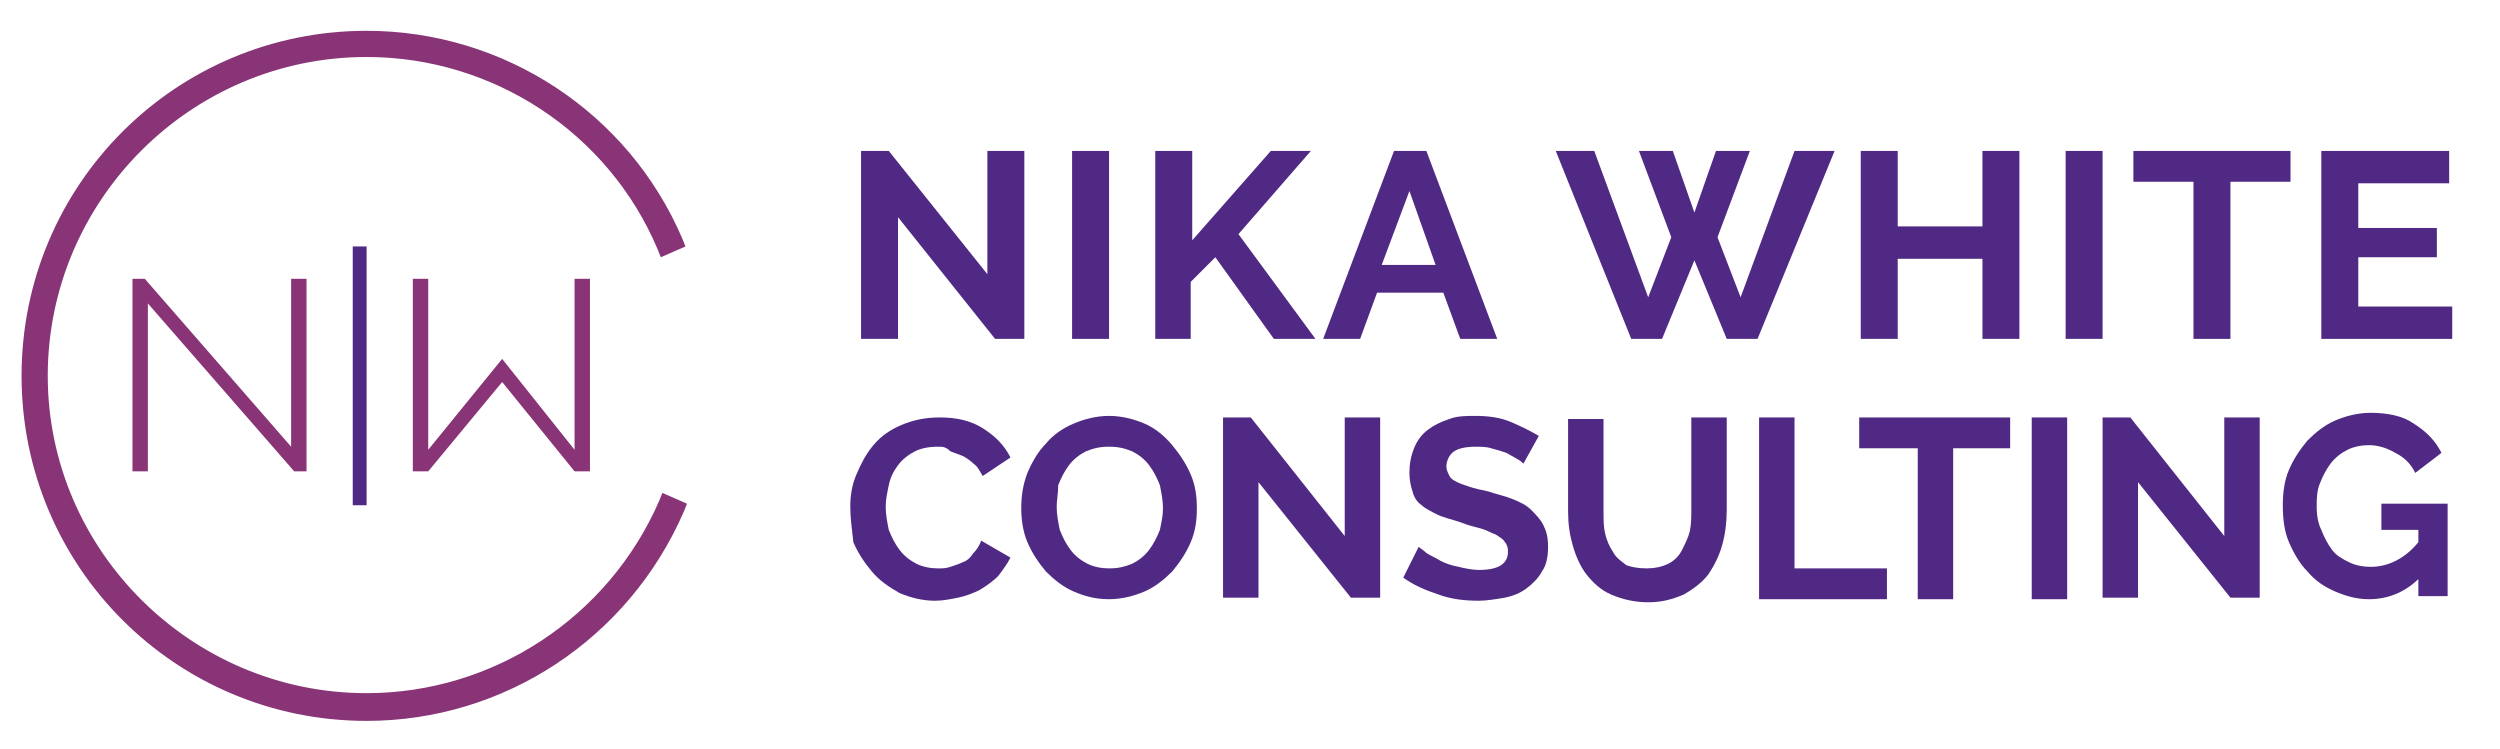
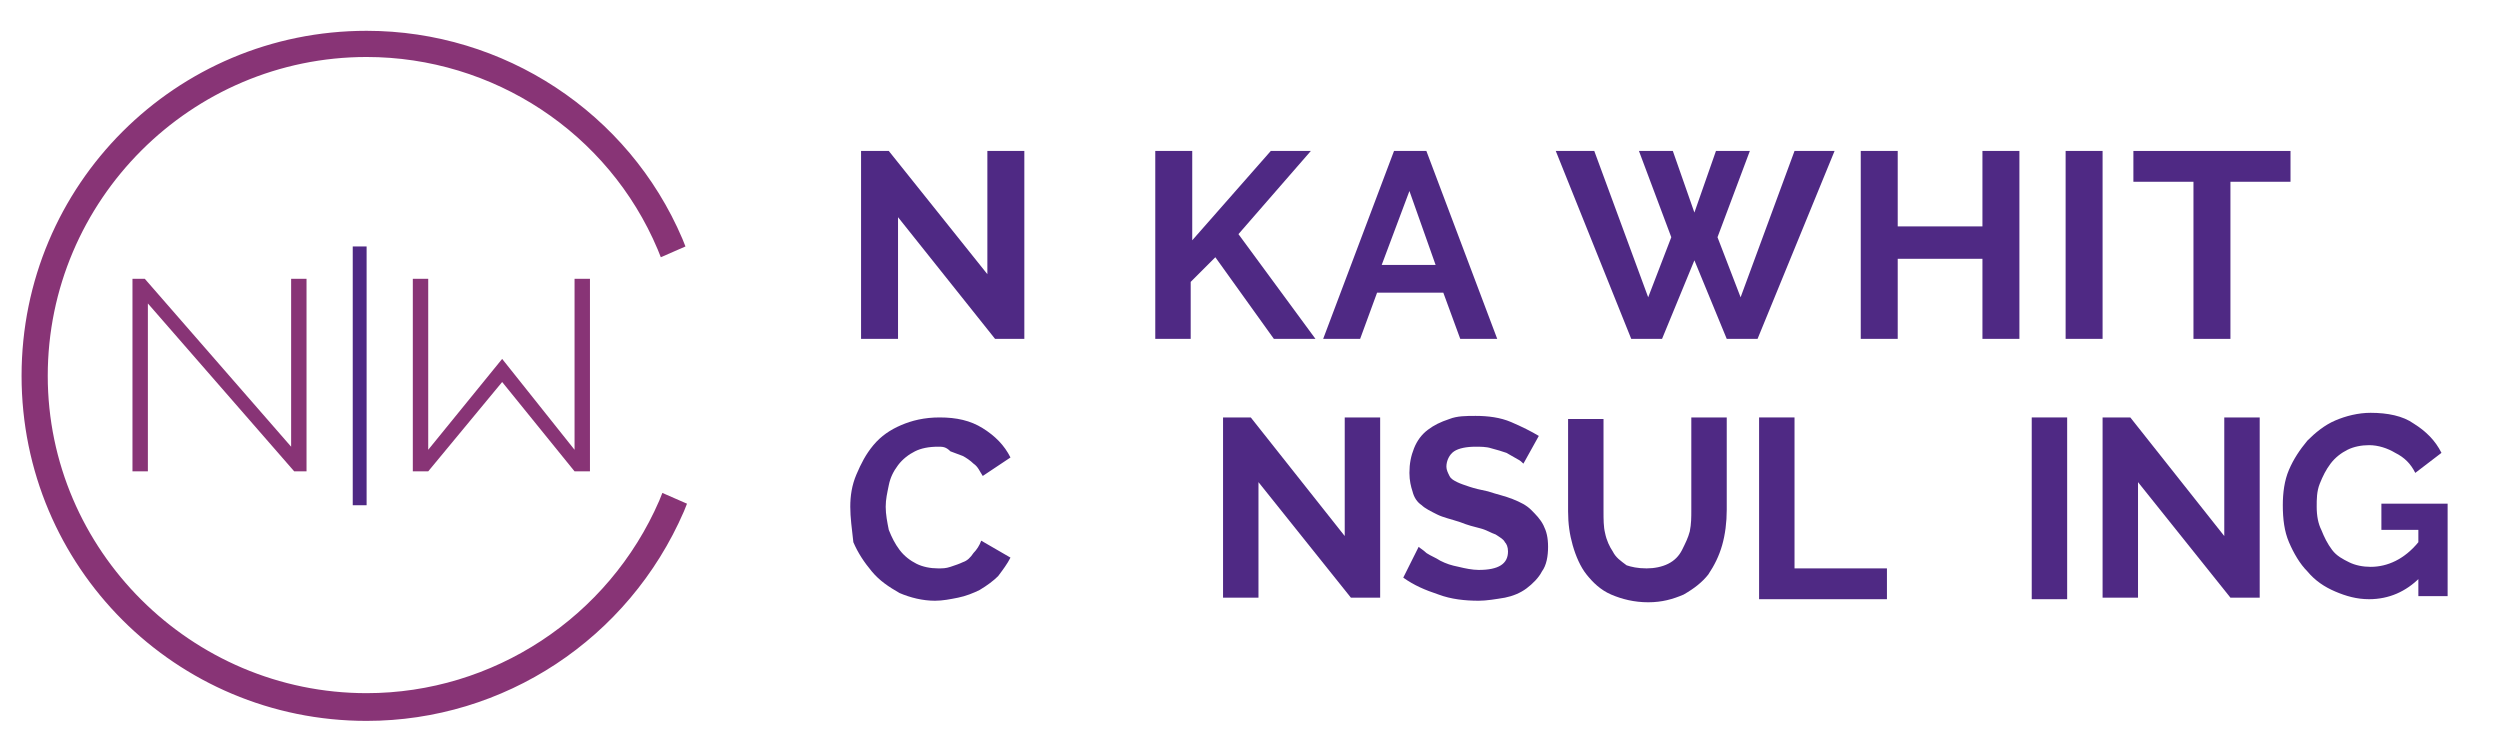
<svg xmlns="http://www.w3.org/2000/svg" version="1.1" id="Layer_1" x="0px" y="0px" viewBox="0 0 162.3 48.6" style="enable-background:new 0 0 162.3 48.6;" xml:space="preserve">
  <style type="text/css">
	.st0{fill:#4F2984;}
	.st1{fill:#883476;}
</style>
  <g id="Artwork_2_00000034061575762279238720000005923500372401883524_">
    <g>
      <g>
        <rect x="22.9" y="16" class="st0" width="0.9" height="16.8" />
        <polygon class="st1" points="9.4,18.1 8.6,18.1 8.6,30.6 9.6,30.6 9.6,19.7 19.1,30.6 19.9,30.6 19.9,18.1 18.9,18.1 18.9,29         " />
        <polygon class="st1" points="26.8,18.1 26.8,30.6 27.8,30.6 32.6,24.8 37.3,30.6 38.3,30.6 38.3,18.1 37.3,18.1 37.3,29.2      32.6,23.3 27.8,29.2 27.8,18.1    " />
        <path class="st1" d="M42.7,16.2l0.2,0.5l1.6-0.7l-0.2-0.5C40.8,7.3,32.7,2,23.8,2C11.4,2,1.4,12,1.4,24.4s10,22.4,22.4,22.4     c8.9,0,17-5.3,20.6-13.6l0.2-0.5L43,32l-0.2,0.5C39.5,40.1,32,45,23.8,45C12.4,45,3.1,35.7,3.1,24.4C3.1,13,12.4,3.7,23.8,3.7     C32,3.7,39.5,8.6,42.7,16.2z" />
      </g>
      <g>
        <path class="st0" d="M58.3,14.1V22h-2.4V9.8h1.8l6.4,8v-8h2.4V22h-1.9L58.3,14.1z" />
-         <path class="st0" d="M69.6,22V9.8h2.4V22H69.6z" />
        <path class="st0" d="M75,22V9.8h2.4v5.8l5.1-5.8h2.6l-4.7,5.4l5,6.8h-2.7l-3.8-5.3l-1.6,1.6V22H75z" />
        <path class="st0" d="M90.5,9.8h2.1L97.2,22h-2.4l-1.1-3h-4.3l-1.1,3h-2.4L90.5,9.8z M93.2,17.2l-1.7-4.8l-1.8,4.8H93.2z" />
        <path class="st0" d="M106.4,9.8h2.2l1.4,4l1.4-4h2.2l-2.1,5.6l1.5,3.9l3.5-9.5h2.6l-5,12.2h-2l-2.1-5.1l-2.1,5.1h-2l-4.9-12.2     h2.5l3.5,9.5l1.5-3.9L106.4,9.8z" />
        <path class="st0" d="M131.1,9.8V22h-2.4v-5.2h-5.5V22h-2.4V9.8h2.4v4.9h5.5V9.8H131.1z" />
        <path class="st0" d="M134.1,22V9.8h2.4V22H134.1z" />
        <path class="st0" d="M148.7,11.8h-3.9V22h-2.4V11.8h-3.9V9.8h10.2V11.8z" />
-         <path class="st0" d="M159.2,19.9V22h-8.5V9.8h8.3v2.1h-5.9v2.9h5.1v1.9h-5.1v3.2H159.2z" />
        <path class="st0" d="M55.2,32.9c0-0.7,0.1-1.4,0.4-2.1c0.3-0.7,0.6-1.3,1.1-1.9c0.5-0.6,1.1-1,1.8-1.3c0.7-0.3,1.5-0.5,2.5-0.5     c1.1,0,2,0.2,2.8,0.7c0.8,0.5,1.4,1.1,1.8,1.9l-1.8,1.2c-0.2-0.3-0.3-0.6-0.6-0.8c-0.2-0.2-0.5-0.4-0.7-0.5     c-0.3-0.1-0.5-0.2-0.8-0.3C61.4,29,61.2,29,60.9,29c-0.6,0-1.1,0.1-1.5,0.3c-0.4,0.2-0.8,0.5-1.1,0.9c-0.3,0.4-0.5,0.8-0.6,1.3     c-0.1,0.5-0.2,0.9-0.2,1.4c0,0.5,0.1,1,0.2,1.5c0.2,0.5,0.4,0.9,0.7,1.3c0.3,0.4,0.7,0.7,1.1,0.9c0.4,0.2,0.9,0.3,1.4,0.3     c0.3,0,0.5,0,0.8-0.1c0.3-0.1,0.6-0.2,0.8-0.3c0.3-0.1,0.5-0.3,0.7-0.6c0.2-0.2,0.4-0.5,0.5-0.8l1.9,1.1     c-0.2,0.4-0.5,0.8-0.8,1.2c-0.3,0.3-0.7,0.6-1.2,0.9c-0.4,0.2-0.9,0.4-1.4,0.5c-0.5,0.1-1,0.2-1.5,0.2c-0.8,0-1.6-0.2-2.3-0.5     c-0.7-0.4-1.3-0.8-1.8-1.4c-0.5-0.6-0.9-1.2-1.2-1.9C55.3,34.3,55.2,33.6,55.2,32.9z" />
-         <path class="st0" d="M72,38.9c-0.9,0-1.6-0.2-2.3-0.5c-0.7-0.3-1.3-0.8-1.8-1.3c-0.5-0.6-0.9-1.2-1.2-1.9     c-0.3-0.7-0.4-1.5-0.4-2.2c0-0.8,0.1-1.5,0.4-2.3c0.3-0.7,0.7-1.4,1.2-1.9c0.5-0.6,1.1-1,1.8-1.3c0.7-0.3,1.5-0.5,2.3-0.5     c0.8,0,1.6,0.2,2.3,0.5c0.7,0.3,1.3,0.8,1.8,1.4s0.9,1.2,1.2,1.9c0.3,0.7,0.4,1.4,0.4,2.2c0,0.8-0.1,1.5-0.4,2.2     c-0.3,0.7-0.7,1.3-1.2,1.9c-0.5,0.5-1.1,1-1.8,1.3C73.6,38.7,72.8,38.9,72,38.9z M68.6,32.9c0,0.5,0.1,1,0.2,1.5     c0.2,0.5,0.4,0.9,0.7,1.3c0.3,0.4,0.7,0.7,1.1,0.9c0.4,0.2,0.9,0.3,1.4,0.3c0.6,0,1-0.1,1.5-0.3c0.4-0.2,0.8-0.5,1.1-0.9     c0.3-0.4,0.5-0.8,0.7-1.3c0.1-0.5,0.2-0.9,0.2-1.4c0-0.5-0.1-1-0.2-1.5c-0.2-0.5-0.4-0.9-0.7-1.3c-0.3-0.4-0.7-0.7-1.1-0.9     C73,29.1,72.6,29,72,29c-0.6,0-1,0.1-1.5,0.3c-0.4,0.2-0.8,0.5-1.1,0.9c-0.3,0.4-0.5,0.8-0.7,1.3C68.7,32,68.6,32.5,68.6,32.9z" />
        <path class="st0" d="M81.7,31.3v7.5h-2.3V27.1h1.8l6.1,7.7v-7.7h2.3v11.7h-1.9L81.7,31.3z" />
        <path class="st0" d="M98.9,30.1c-0.1-0.1-0.2-0.2-0.4-0.3c-0.2-0.1-0.5-0.3-0.7-0.4c-0.3-0.1-0.6-0.2-1-0.3     c-0.3-0.1-0.7-0.1-1-0.1c-0.6,0-1.1,0.1-1.4,0.3c-0.3,0.2-0.5,0.6-0.5,1c0,0.2,0.1,0.4,0.2,0.6c0.1,0.2,0.3,0.3,0.5,0.4     c0.2,0.1,0.5,0.2,0.8,0.3c0.3,0.1,0.7,0.2,1.2,0.3c0.6,0.2,1.1,0.3,1.6,0.5c0.5,0.2,0.9,0.4,1.2,0.7s0.6,0.6,0.8,1     c0.2,0.4,0.3,0.8,0.3,1.4c0,0.6-0.1,1.2-0.4,1.6c-0.2,0.4-0.6,0.8-1,1.1c-0.4,0.3-0.9,0.5-1.4,0.6C97.1,38.9,96.5,39,96,39     c-0.9,0-1.8-0.1-2.6-0.4c-0.9-0.3-1.6-0.6-2.3-1.1l1-2c0.1,0.1,0.3,0.2,0.5,0.4c0.3,0.2,0.6,0.3,0.9,0.5c0.4,0.2,0.7,0.3,1.2,0.4     c0.4,0.1,0.9,0.2,1.3,0.2c1.3,0,1.9-0.4,1.9-1.2c0-0.3-0.1-0.5-0.2-0.6c-0.1-0.2-0.3-0.3-0.6-0.5c-0.3-0.1-0.6-0.3-1-0.4     c-0.4-0.1-0.8-0.2-1.3-0.4c-0.6-0.2-1.1-0.3-1.5-0.5c-0.4-0.2-0.8-0.4-1-0.6c-0.3-0.2-0.5-0.5-0.6-0.9c-0.1-0.3-0.2-0.7-0.2-1.2     c0-0.6,0.1-1.1,0.3-1.6c0.2-0.5,0.5-0.9,0.9-1.2c0.4-0.3,0.8-0.5,1.4-0.7c0.5-0.2,1.1-0.2,1.7-0.2c0.8,0,1.6,0.1,2.3,0.4     c0.7,0.3,1.3,0.6,1.8,0.9L98.9,30.1z" />
        <path class="st0" d="M106.9,36.9c0.5,0,1-0.1,1.4-0.3c0.4-0.2,0.7-0.5,0.9-0.9c0.2-0.4,0.4-0.8,0.5-1.2c0.1-0.5,0.1-0.9,0.1-1.4     v-6h2.3v6c0,0.8-0.1,1.6-0.3,2.3c-0.2,0.7-0.5,1.3-0.9,1.9c-0.4,0.5-0.9,0.9-1.6,1.3c-0.7,0.3-1.4,0.5-2.3,0.5     c-0.9,0-1.7-0.2-2.4-0.5c-0.7-0.3-1.2-0.8-1.6-1.3c-0.4-0.5-0.7-1.2-0.9-1.9c-0.2-0.7-0.3-1.4-0.3-2.2v-6h2.3v6     c0,0.5,0,1,0.1,1.4c0.1,0.5,0.3,0.9,0.5,1.2c0.2,0.4,0.5,0.6,0.9,0.9C105.9,36.8,106.3,36.9,106.9,36.9z" />
        <path class="st0" d="M114.2,38.8V27.1h2.3v9.8h6v2H114.2z" />
-         <path class="st0" d="M130.6,29.1h-3.8v9.8h-2.3v-9.8h-3.8v-2h9.8V29.1z" />
        <path class="st0" d="M131.9,38.8V27.1h2.3v11.8H131.9z" />
        <path class="st0" d="M138.8,31.3v7.5h-2.3V27.1h1.8l6.1,7.7v-7.7h2.3v11.7h-1.9L138.8,31.3z" />
        <path class="st0" d="M157.1,37.5c-0.9,0.9-2,1.4-3.3,1.4c-0.8,0-1.5-0.2-2.2-0.5c-0.7-0.3-1.3-0.7-1.8-1.3     c-0.5-0.5-0.9-1.2-1.2-1.9c-0.3-0.7-0.4-1.5-0.4-2.4c0-0.8,0.1-1.6,0.4-2.3c0.3-0.7,0.7-1.3,1.2-1.9c0.5-0.5,1.1-1,1.8-1.3     s1.5-0.5,2.3-0.5c1.1,0,2.1,0.2,2.8,0.7c0.8,0.5,1.4,1.1,1.8,1.9l-1.7,1.3c-0.3-0.6-0.7-1-1.3-1.3c-0.5-0.3-1.1-0.5-1.7-0.5     c-0.5,0-1,0.1-1.4,0.3c-0.4,0.2-0.8,0.5-1.1,0.9c-0.3,0.4-0.5,0.8-0.7,1.3c-0.2,0.5-0.2,1-0.2,1.5c0,0.6,0.1,1.1,0.3,1.5     c0.2,0.5,0.4,0.9,0.7,1.3c0.3,0.4,0.7,0.6,1.1,0.8s0.9,0.3,1.4,0.3c1.1,0,2.2-0.5,3.1-1.6v-0.8h-2.4v-1.7h4.3v6h-1.9V37.5z" />
      </g>
    </g>
  </g>
</svg>